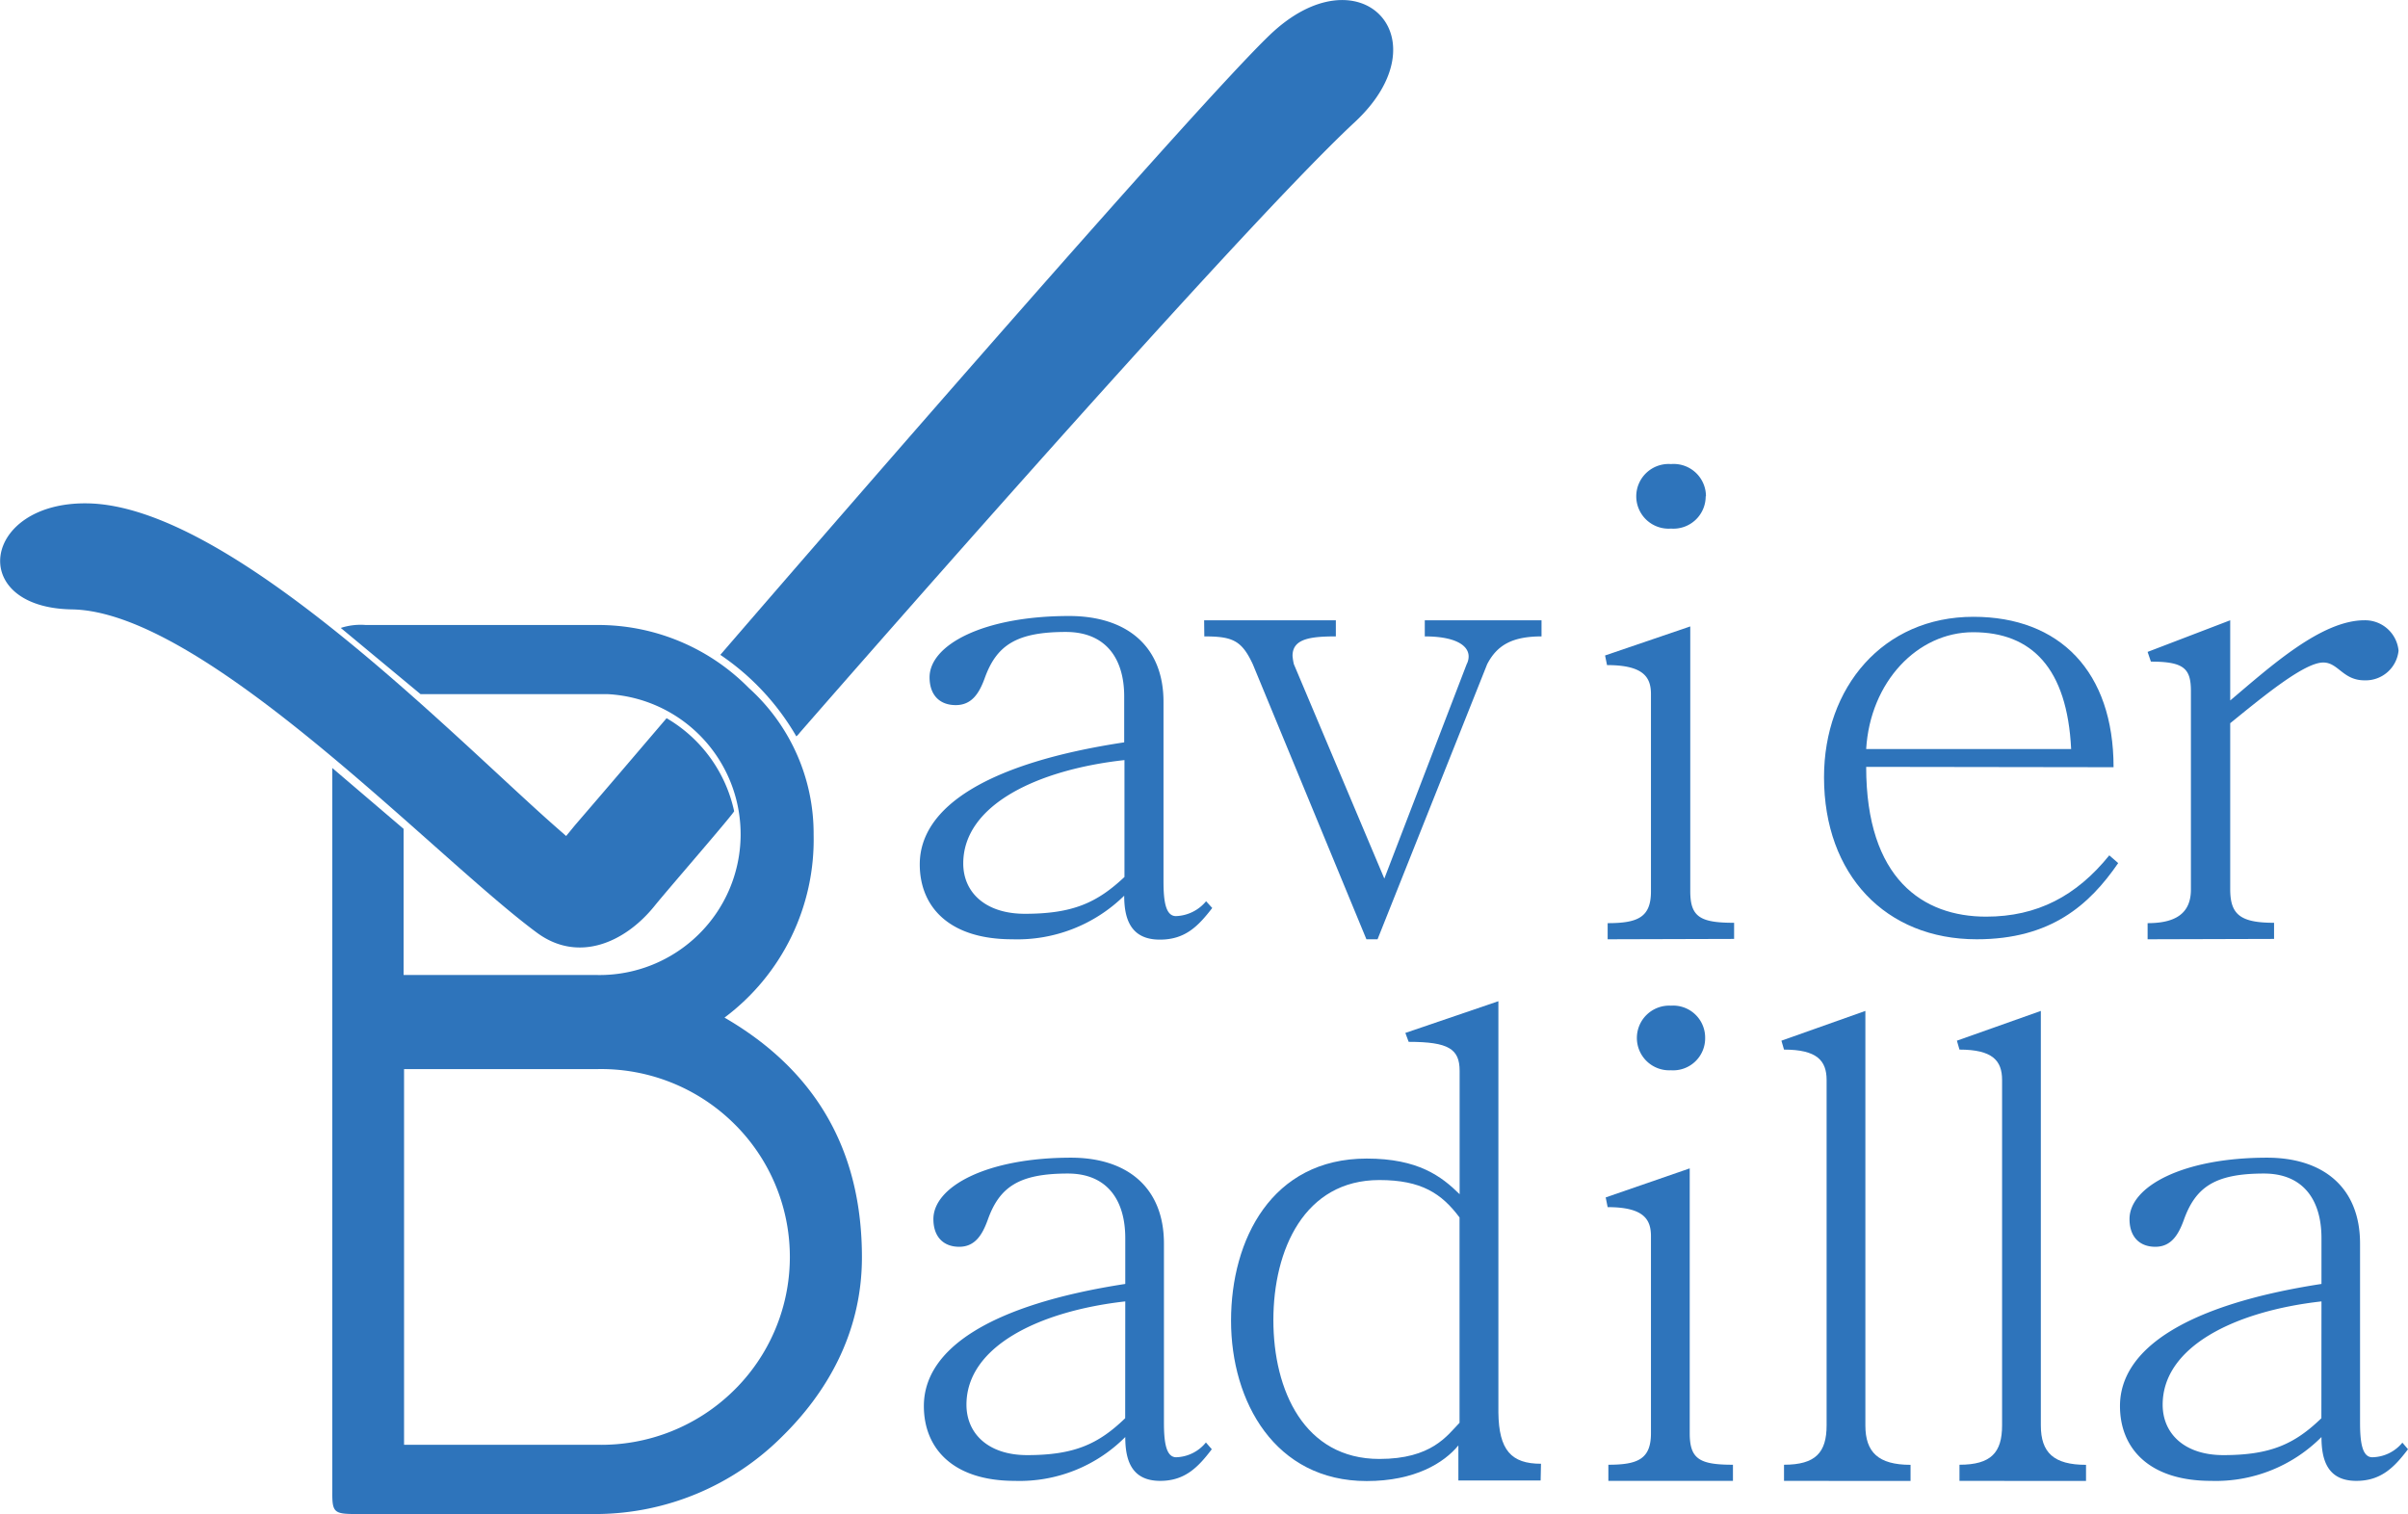
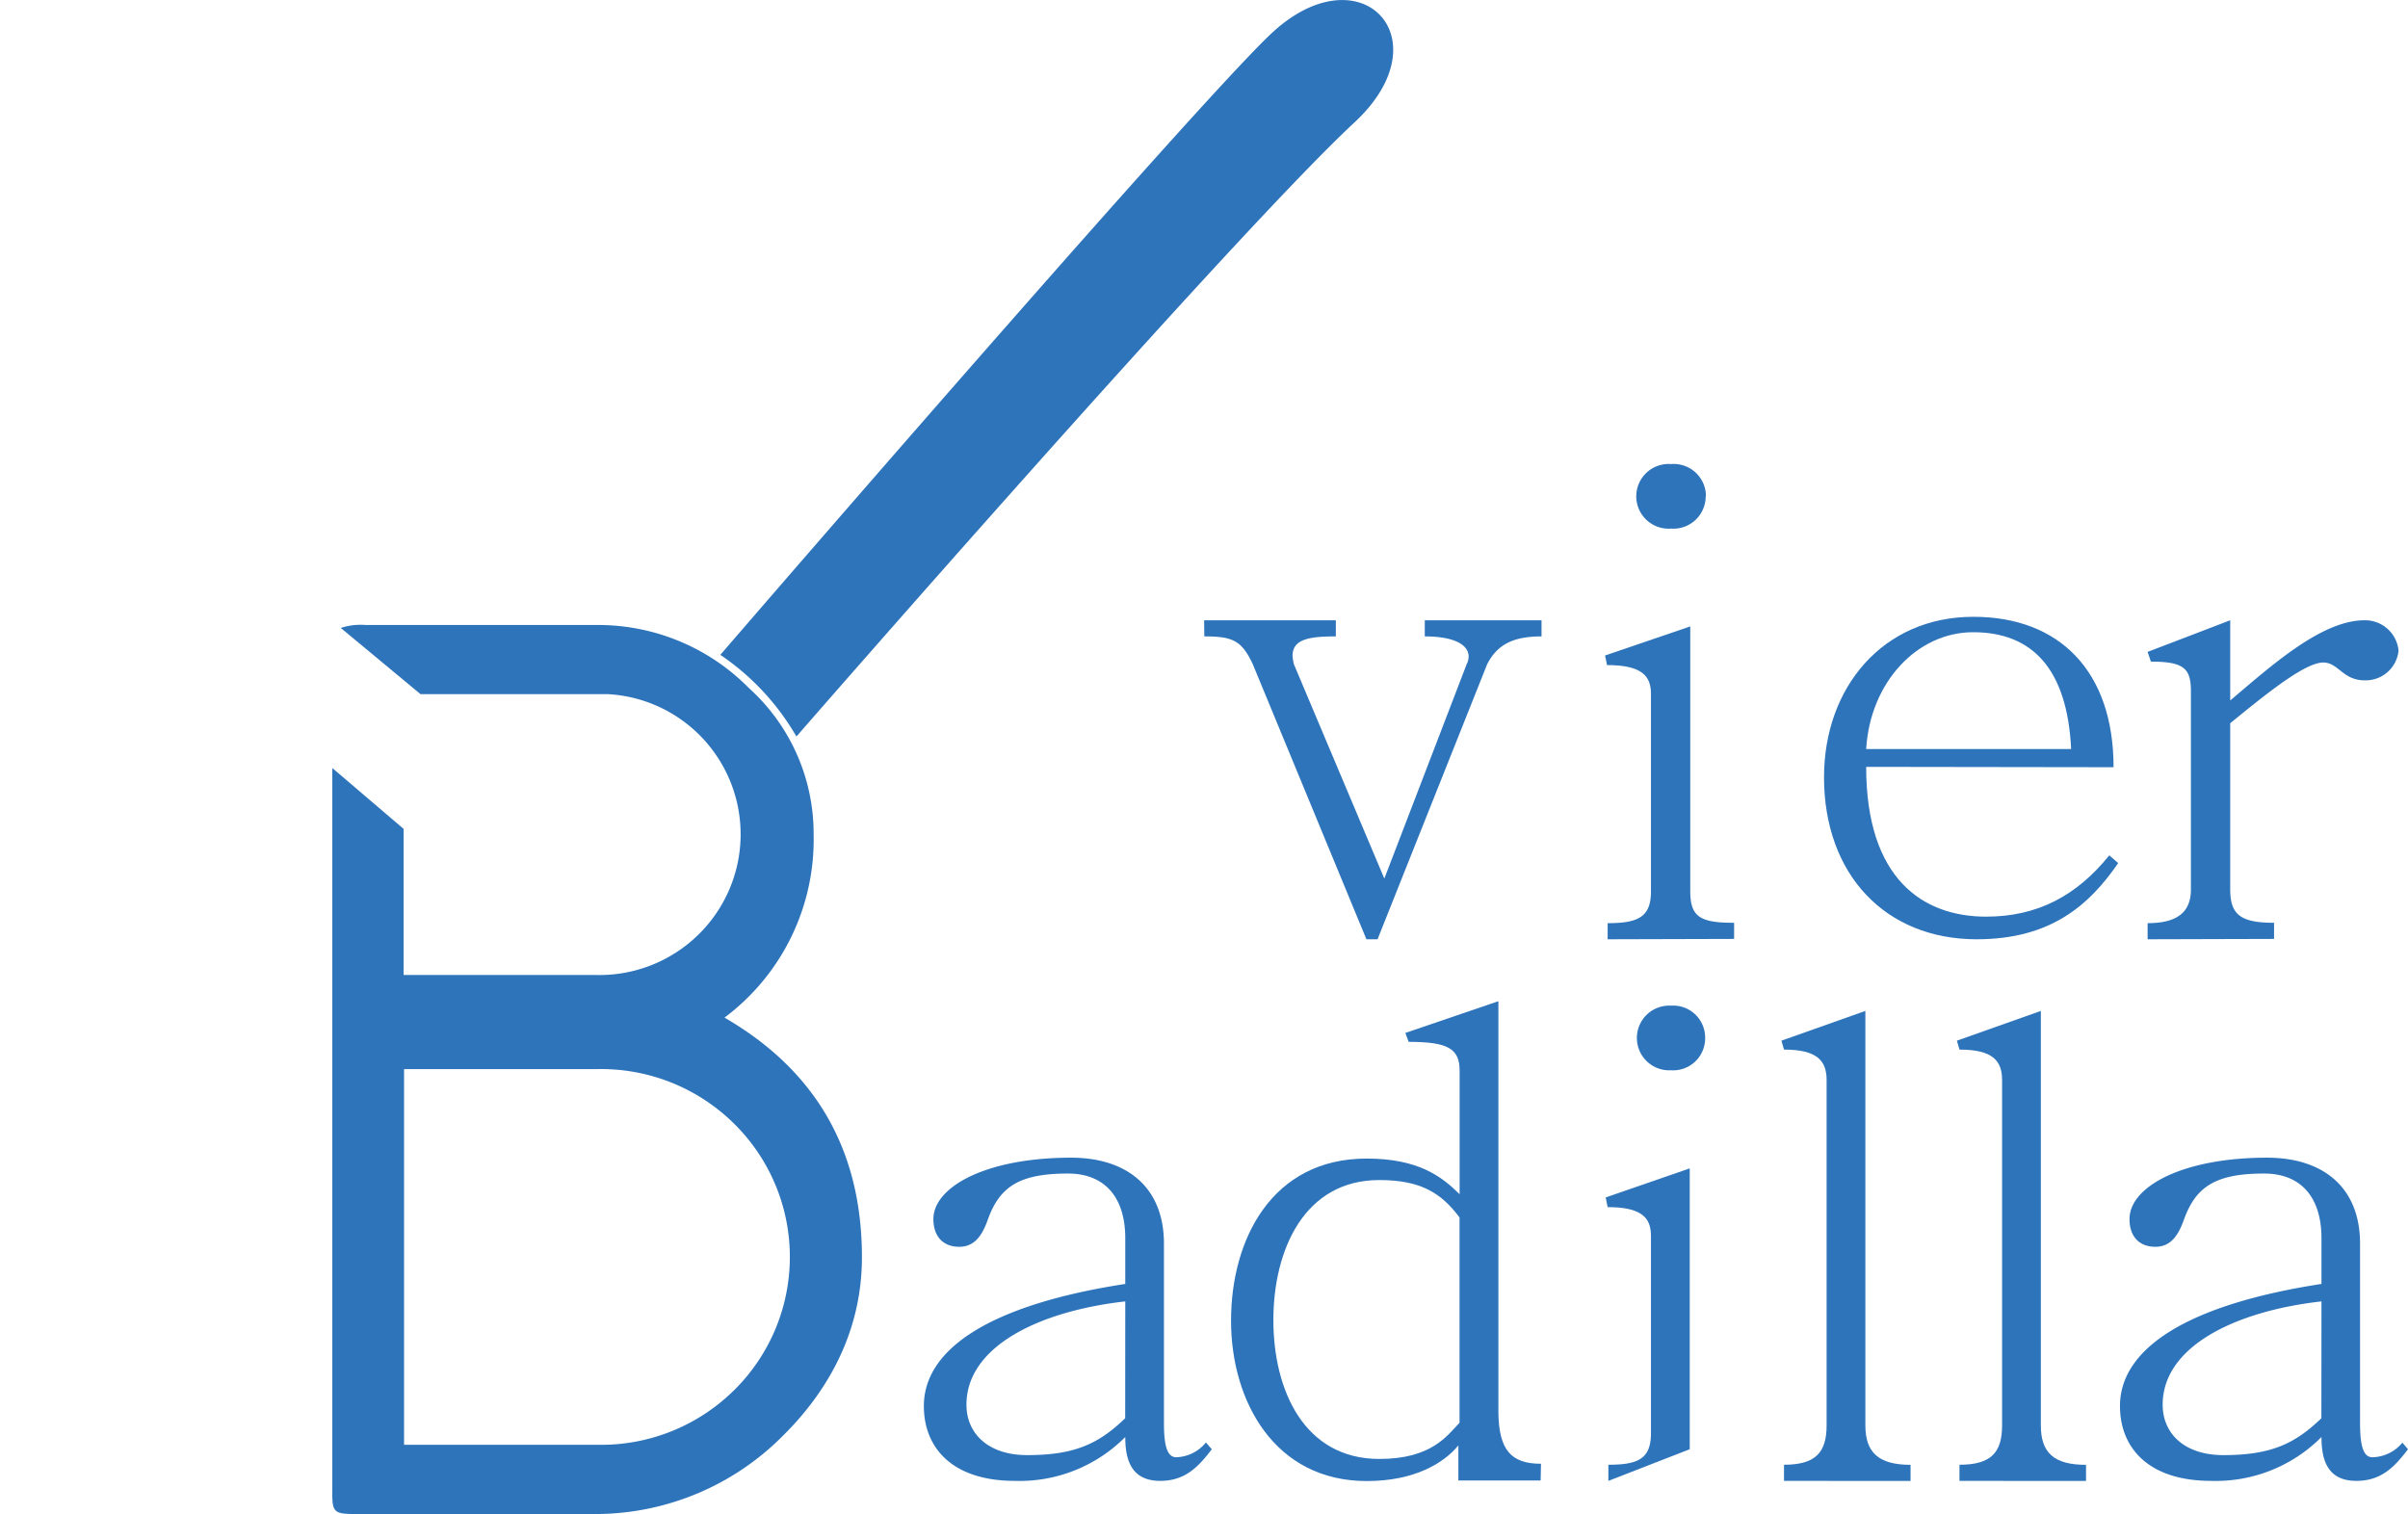
<svg xmlns="http://www.w3.org/2000/svg" id="Layer_1" data-name="Layer 1" viewBox="0 0 270.21 169.91">
  <defs>
    <style>.cls-1{fill:#2e74bb;}</style>
  </defs>
-   <path class="cls-1" d="M294.45,357c-1.55,2-3,3.55-5.88,3.55-3.31,0-4-2.39-4-4.93A17.12,17.12,0,0,1,272,360.51c-7.14,0-10.37-3.7-10.37-8.41,0-6.45,7.64-11.38,22.94-13.69v-5.15c0-4.34-2.13-7.24-6.55-7.24-5.58,0-7.79,1.52-9.11,5.21-.59,1.6-1.4,3-3.24,3s-2.94-1.16-2.94-3.12c0-3.62,6-6.88,15.66-6.88,6.4,0,10.59,3.33,10.59,9.63V354c0,2.17.22,3.91,1.4,3.91a4.59,4.59,0,0,0,3.38-1.67Zm-9.85-16.6c-9.85,1.09-18.09,5.07-18.09,11.6,0,3.26,2.5,5.65,6.91,5.65,5.37,0,8.09-1.23,11.18-4.13Z" transform="translate(-158.42 -255.1)" />
  <path class="cls-1" d="M293.54,324.71h14.78v1.81c-2.94,0-4.86.29-4.86,2.18a6.34,6.34,0,0,0,.15.94l10.15,24.06L323,329.64a1.87,1.87,0,0,0,.22-.87c0-1.23-1.47-2.25-4.92-2.25v-1.81H331.4v1.81c-3.31,0-5,1-6.1,3.12L313,360.51h-1.25L299,329.64c-1.25-2.68-2.28-3.12-5.44-3.12Z" transform="translate(-158.42 -255.1)" />
  <path class="cls-1" d="M338.82,360.51V358.7c3.39,0,4.86-.66,4.86-3.56V333c0-1.88-.81-3.26-4.93-3.26l-.22-1.08,9.56-3.26v29.7c0,2.9,1.1,3.56,4.92,3.56v1.81Zm11-49.71a3.62,3.62,0,0,1-3.89,3.62,3.63,3.63,0,1,1,0-7.24A3.62,3.62,0,0,1,349.85,310.8Z" transform="translate(-158.42 -255.1)" />
  <path class="cls-1" d="M367.83,341.16c0,12.61,6.4,16.81,13.46,16.81,5.73,0,10.14-2.32,13.82-6.88l1,.87c-3.24,4.71-7.57,8.55-15.88,8.55-10.22,0-17.13-7.25-17.13-18.19,0-10.07,6.61-18,16.76-18,9.7,0,15.73,6.16,15.73,16.88Zm23-2c-.44-9.06-4.41-13.11-11-13.11-6.25,0-11.55,5.58-12,13.11Z" transform="translate(-158.42 -255.1)" />
  <path class="cls-1" d="M399.41,360.51V358.7c2.94,0,4.86-.95,4.86-3.77V332.68c0-2.53-.74-3.33-4.49-3.33l-.37-1.09,9.27-3.55v9c4.55-3.84,10.22-9,15.07-9a3.77,3.77,0,0,1,3.82,3.41,3.71,3.71,0,0,1-3.82,3.33c-2.43,0-2.94-2-4.63-2-2.13,0-6.69,3.77-10.44,6.81v18.63c0,2.82,1.1,3.77,4.92,3.77v1.81Z" transform="translate(-158.42 -255.1)" />
  <path class="cls-1" d="M196.66,325.57a7.17,7.17,0,0,1,2.79-.33h26a23.75,23.75,0,0,1,17,7.07,22,22,0,0,1,7.27,16.48,24.93,24.93,0,0,1-10,20.51q15.42,8.94,15.42,26.9c0,8.72-4.16,15.41-8.95,20.11a29.65,29.65,0,0,1-20.74,8.7H198.33c-2.43,0-2.64-.2-2.62-2.48V341.29l8,6.83v16.4H225.4a15.85,15.85,0,0,0,11.47-4.61A15.75,15.75,0,0,0,226.61,333h-21Zm7.1,49.51v42.16h21.65a21.21,21.21,0,0,0,15.37-6.11,21,21,0,0,0,0-29.94,21.21,21.21,0,0,0-15.37-6.11Z" transform="translate(-158.42 -255.1)" />
  <path class="cls-1" d="M294.4,417.74c-1.52,2-3,3.55-5.79,3.55-3.26,0-3.92-2.39-3.92-4.92a16.73,16.73,0,0,1-12.39,4.92c-7,0-10.21-3.69-10.21-8.4,0-6.45,7.53-11.38,22.6-13.7v-5.14c0-4.35-2.1-7.25-6.44-7.25-5.51,0-7.69,1.52-9,5.22-.58,1.59-1.38,3-3.19,3s-2.9-1.16-2.9-3.11c0-3.63,5.95-6.89,15.44-6.89,6.3,0,10.43,3.34,10.43,9.64v20.07c0,2.17.22,3.91,1.38,3.91a4.46,4.46,0,0,0,3.33-1.66Zm-9.71-16.59c-9.7,1.09-17.82,5.07-17.82,11.59,0,3.26,2.46,5.66,6.81,5.66,5.29,0,8-1.24,11-4.14Z" transform="translate(-158.42 -255.1)" />
  <path class="cls-1" d="M331.3,421.25h-9.23v-3.94c-1.6,1.95-4.86,4-10.29,4-10.29,0-15.22-8.91-15.22-18s4.56-18.19,15.22-18.19c5.79,0,8.4,2,10.43,4V375.28c0-2.46-1.23-3.26-5.72-3.26l-.37-1,10.44-3.56v46.16c.05,4.23,1.45,5.75,4.78,5.75Zm-9.1-29.52c-2-2.68-4.27-4.2-9-4.2-8.41,0-11.89,7.82-11.89,15.72s3.48,15.58,11.89,15.58c5.87,0,7.6-2.61,9-4.06Z" transform="translate(-158.42 -255.1)" />
-   <path class="cls-1" d="M338.9,421.29v-1.81c3.33,0,4.78-.65,4.78-3.55v-22.1c0-1.88-.8-3.26-4.86-3.26l-.22-1.09,9.43-3.26v29.71c0,2.9,1.08,3.55,4.85,3.55v1.81Zm10.86-49.71a3.59,3.59,0,0,1-3.84,3.63,3.63,3.63,0,1,1,0-7.25A3.59,3.59,0,0,1,349.76,371.58Z" transform="translate(-158.42 -255.1)" />
+   <path class="cls-1" d="M338.9,421.29v-1.81c3.33,0,4.78-.65,4.78-3.55v-22.1c0-1.88-.8-3.26-4.86-3.26l-.22-1.09,9.43-3.26v29.71v1.81Zm10.86-49.71a3.59,3.59,0,0,1-3.84,3.63,3.63,3.63,0,1,1,0-7.25A3.59,3.59,0,0,1,349.76,371.58Z" transform="translate(-158.42 -255.1)" />
  <path class="cls-1" d="M358.61,421.29v-1.81c3.55,0,4.78-1.38,4.78-4.42V376.3c0-2.18-1.09-3.41-4.78-3.41l-.29-1,9.42-3.34v46.52c0,3,1.45,4.42,5.07,4.42v1.81Z" transform="translate(-158.42 -255.1)" />
  <path class="cls-1" d="M378.3,421.29v-1.81c3.55,0,4.78-1.37,4.78-4.42V376.3c0-2.18-1.08-3.41-4.78-3.41l-.29-1,9.42-3.34v46.52c0,3.05,1.45,4.42,5.07,4.42v1.81Z" transform="translate(-158.42 -255.1)" />
  <path class="cls-1" d="M428.63,417.74c-1.52,2-3,3.55-5.8,3.55-3.26,0-3.91-2.39-3.91-4.92a16.73,16.73,0,0,1-12.39,4.92c-7,0-10.22-3.69-10.22-8.4,0-6.45,7.54-11.38,22.61-13.7v-5.14c0-4.35-2.1-7.25-6.45-7.25-5.5,0-7.68,1.52-9,5.22-.58,1.59-1.38,3-3.19,3s-2.9-1.16-2.9-3.11c0-3.63,5.94-6.89,15.43-6.89,6.31,0,10.44,3.34,10.44,9.64v20.07c0,2.17.22,3.91,1.38,3.91A4.47,4.47,0,0,0,428,417Zm-9.71-16.59c-9.71,1.09-17.82,5.07-17.82,11.59,0,3.26,2.46,5.66,6.81,5.66,5.29,0,8-1.24,11-4.14Z" transform="translate(-158.42 -255.1)" />
  <path class="cls-1" d="M300.87,259.06c-8,7.67-47.56,53.23-61.62,69.53a27.91,27.91,0,0,1,8.53,9.15,2.44,2.44,0,0,0,.38-.41s48.7-55.91,62.27-68.51C320.61,259.35,310.92,249.38,300.87,259.06Z" transform="translate(-158.42 -255.1)" />
-   <path class="cls-1" d="M233.22,335.7c-3.68,4.31-6.82,8-10.27,12l-1,1.22-1.29-1.13c-11.56-10.2-36.46-35.95-52.42-36.2-11.82-.19-13.61,11.71-1.74,11.9,14.94.24,40.67,27.81,52.18,36.29,4.58,3.38,9.83,1.18,13.22-3.05,1.34-1.67,8.94-10.41,8.9-10.6A16,16,0,0,0,233.22,335.7Z" transform="translate(-158.42 -255.1)" />
</svg>